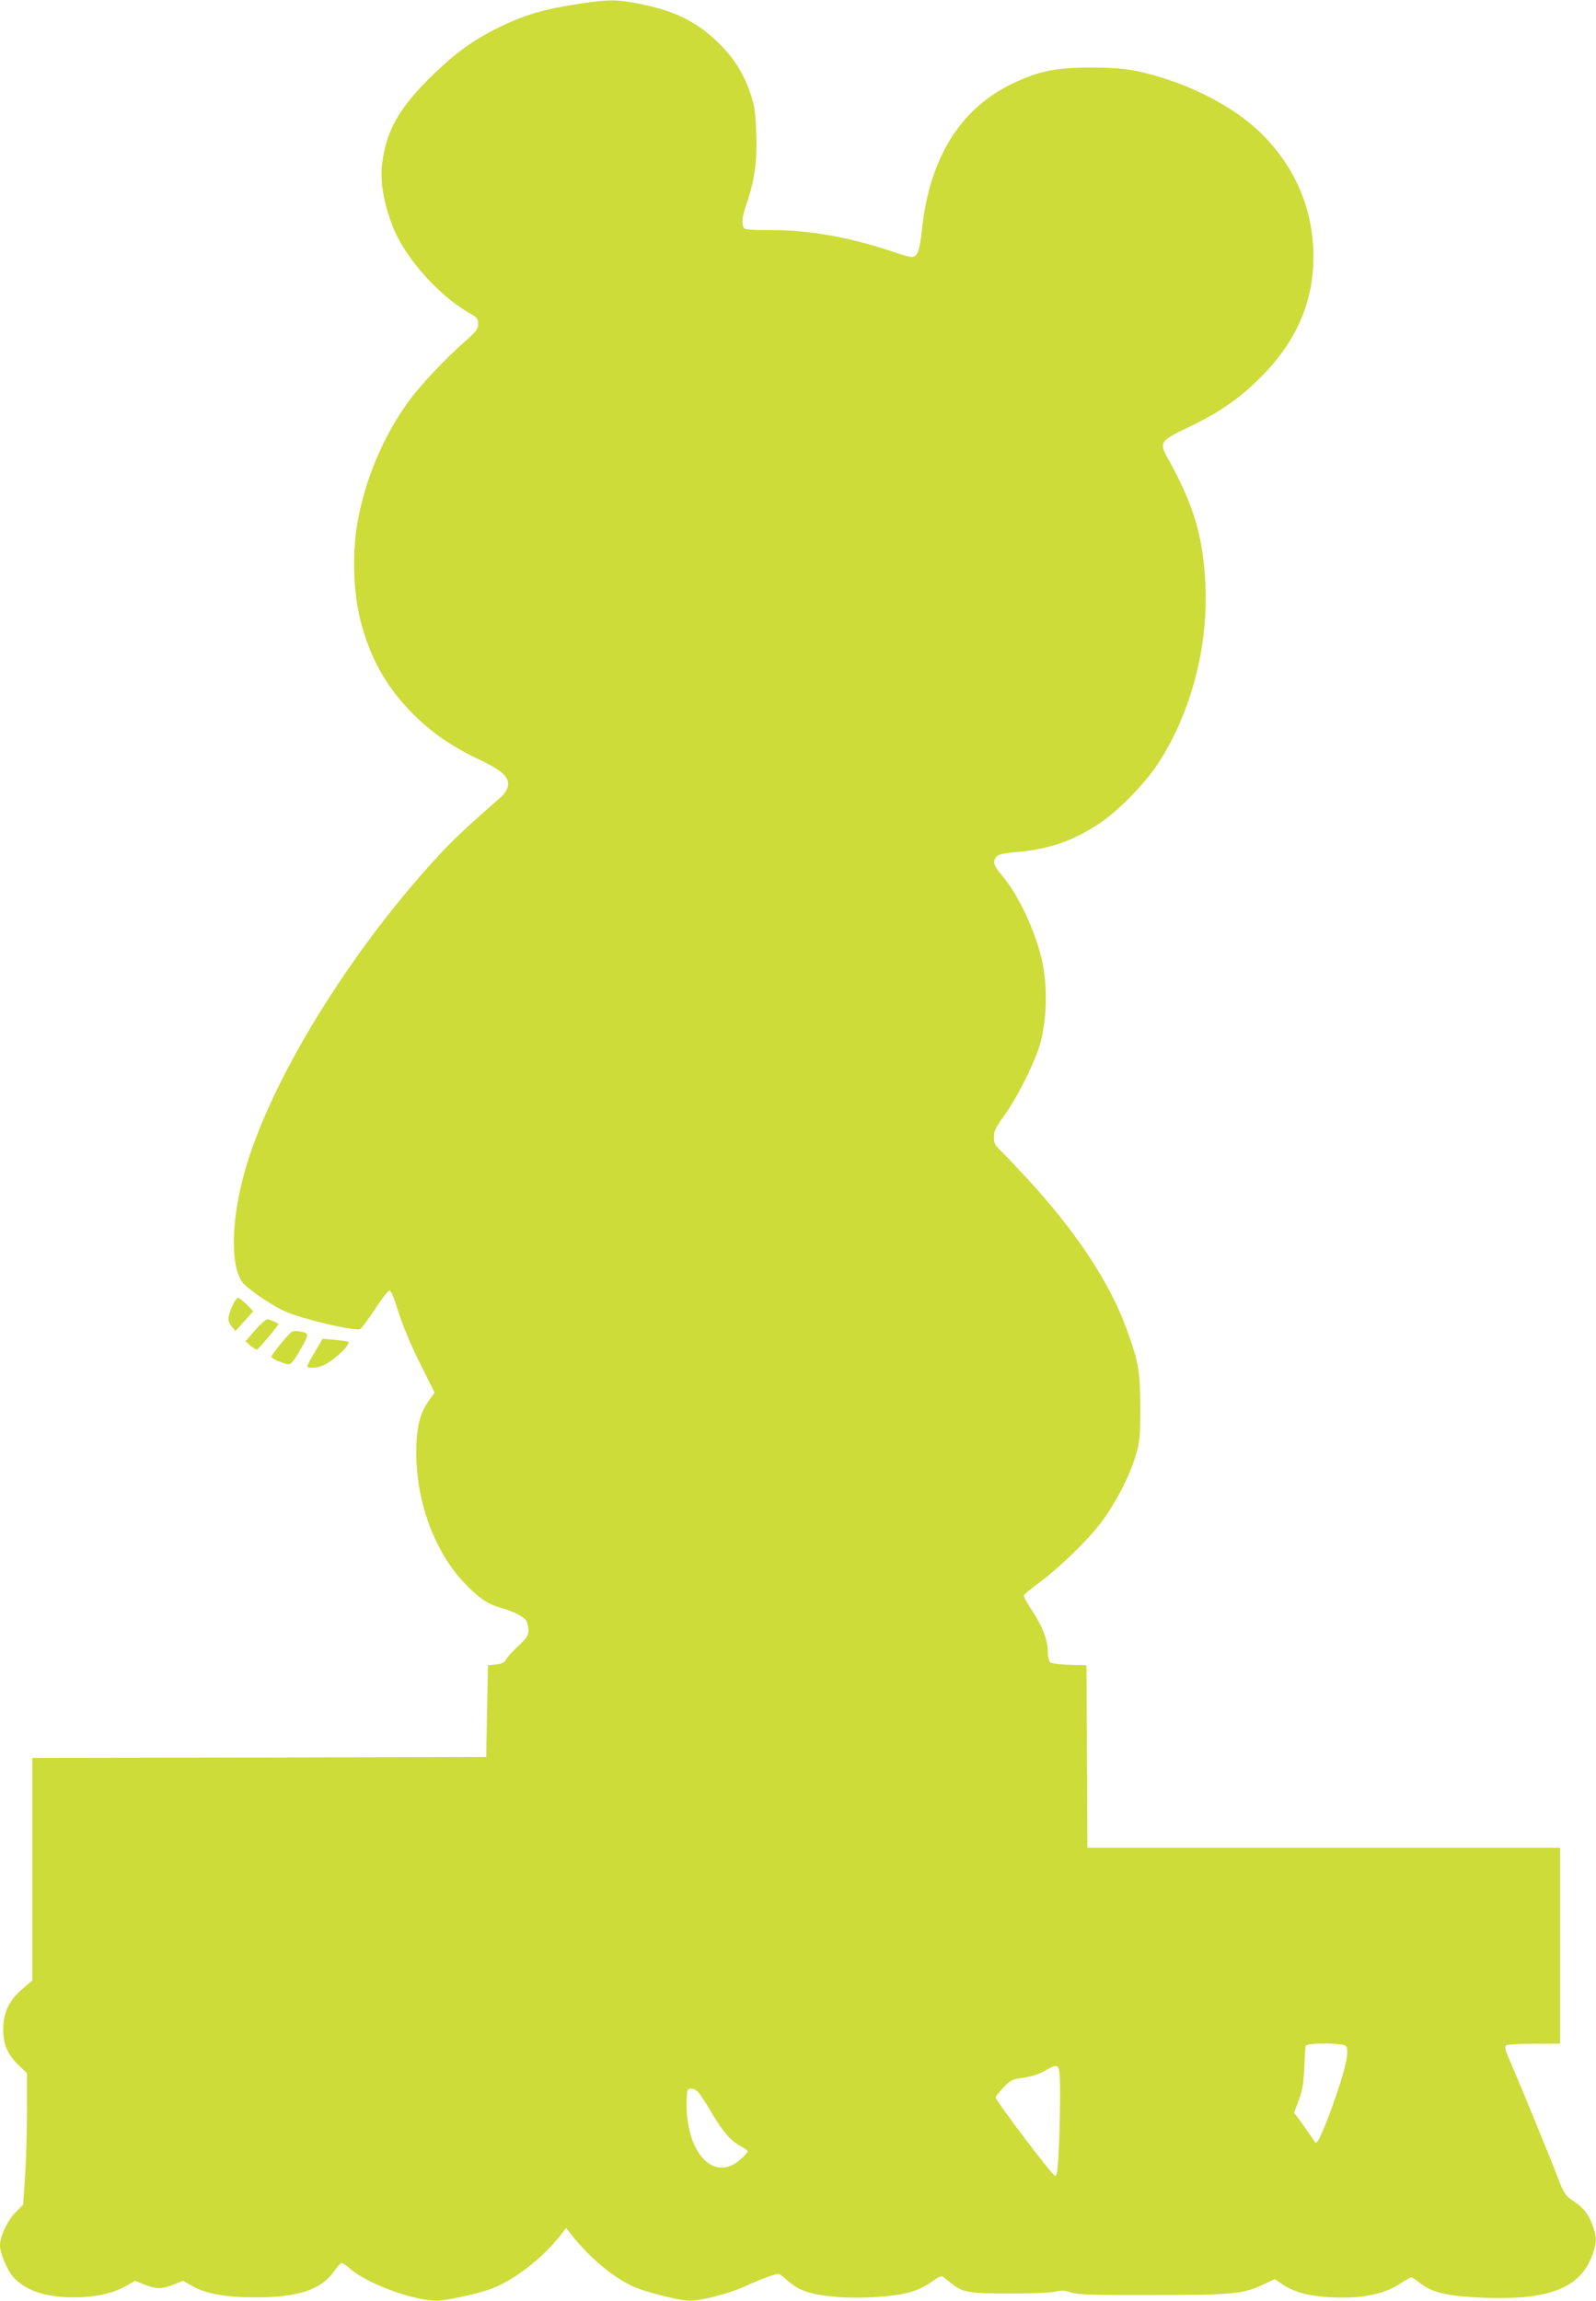
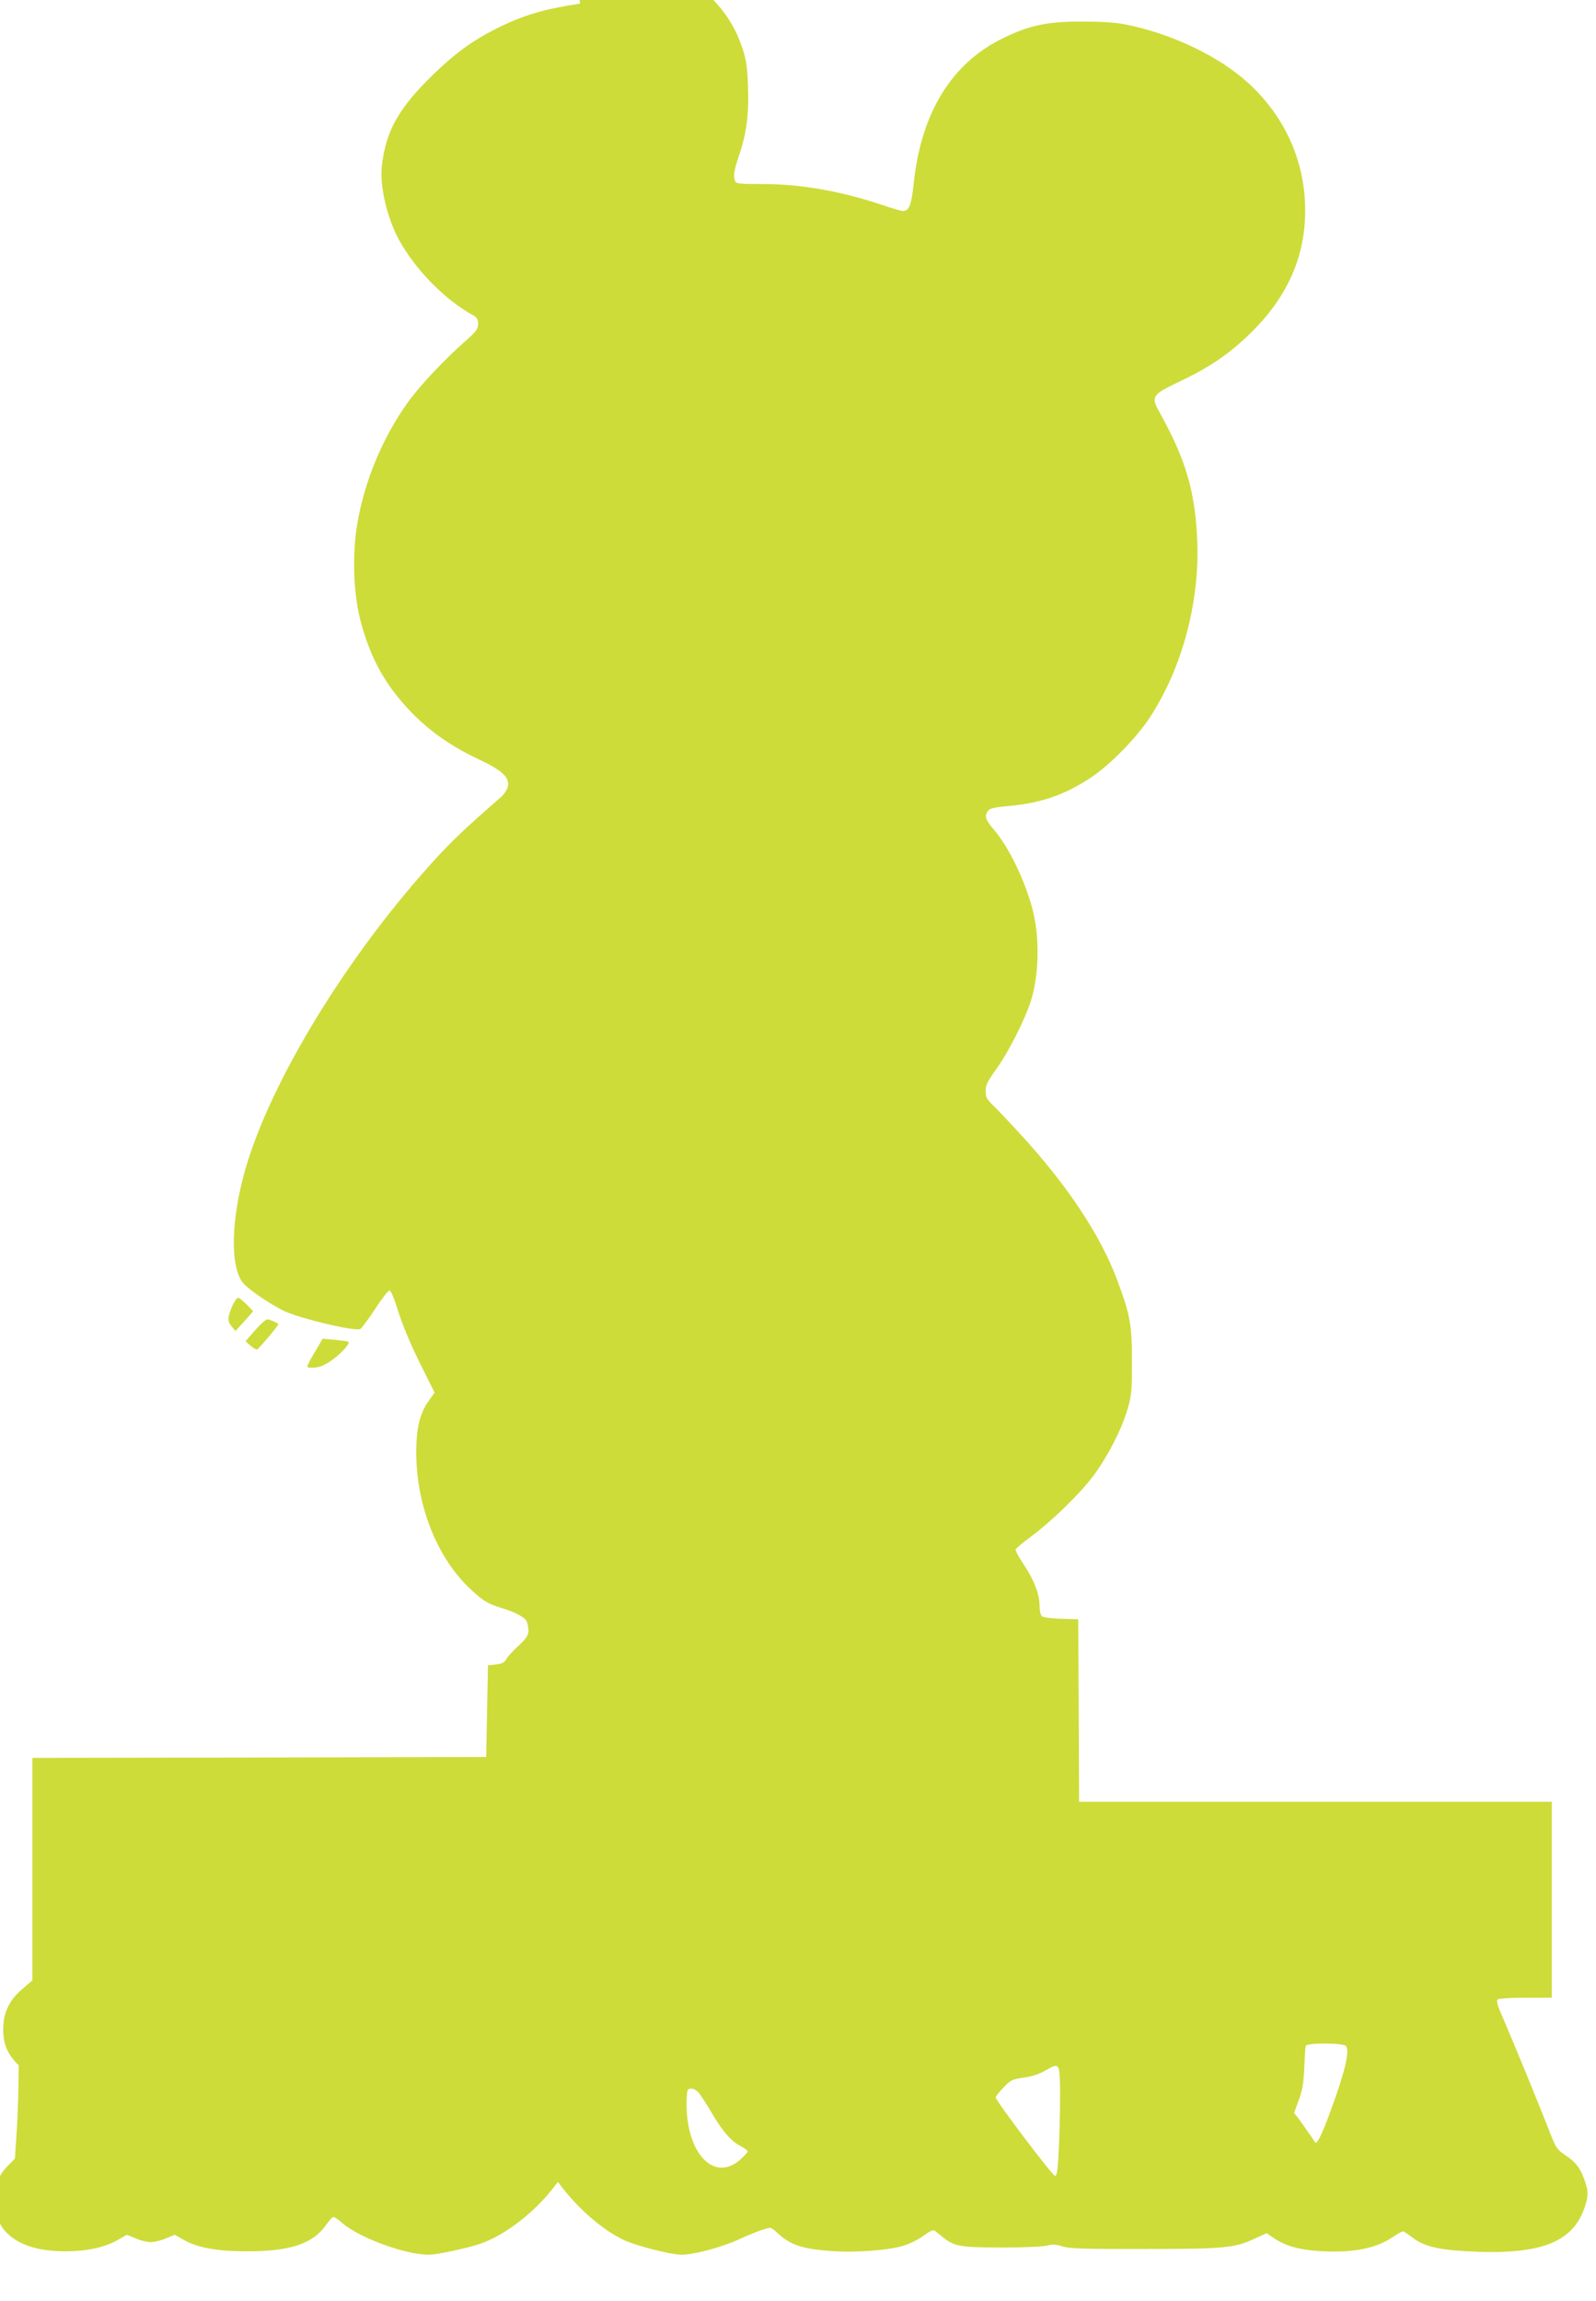
<svg xmlns="http://www.w3.org/2000/svg" version="1.0" width="888pt" height="1280pt" viewBox="0 0 888 1280" preserveAspectRatio="xMidYMid meet">
  <g transform="translate(0,1280) scale(0.1,-0.1)" fill="#cddc39" stroke="none">
-     <path d="M3228 12780 c-205 -31 -318 -65 -468 -140 -131 -66 -227 -136 -349 -254 -193 -188 -263 -312 -286 -506 -14 -114 29 -296 98 -420 92 -164 253 -328 406 -412 25 -14 31 -24 31 -50 0 -28 -10 -41 -62 -88 -124 -108 -264 -258 -330 -350 -140 -197 -239 -434 -280 -673 -29 -170 -22 -385 17 -537 55 -211 137 -360 283 -512 102 -106 225 -192 375 -262 131 -62 172 -100 163 -150 -3 -17 -19 -42 -34 -56 -207 -181 -278 -249 -373 -353 -484 -530 -910 -1226 -1053 -1719 -83 -287 -87 -558 -9 -641 39 -41 164 -124 231 -154 99 -43 383 -110 416 -97 7 3 44 52 82 110 37 57 73 104 81 104 7 0 23 -34 36 -77 36 -116 81 -224 152 -364 l63 -127 -33 -46 c-50 -71 -69 -150 -69 -291 1 -294 118 -587 304 -758 68 -64 99 -82 174 -104 70 -21 123 -49 136 -72 5 -11 10 -34 10 -52 0 -27 -10 -43 -56 -86 -31 -29 -62 -62 -68 -75 -9 -17 -22 -24 -56 -28 l-45 -5 -5 -255 -5 -255 -1262 -3 -1263 -2 0 -619 0 -619 -54 -46 c-74 -63 -108 -132 -108 -223 -1 -86 23 -142 86 -203 l46 -44 0 -212 c0 -117 -5 -281 -11 -366 l-10 -153 -44 -45 c-45 -46 -85 -132 -85 -182 0 -42 39 -136 72 -174 68 -77 180 -115 338 -115 119 0 216 21 289 62 l53 30 49 -20 c26 -12 64 -21 84 -21 20 0 58 9 84 21 l49 20 55 -31 c74 -41 183 -61 342 -61 245 -1 373 42 446 148 17 24 35 43 40 43 6 0 30 -16 52 -36 95 -81 349 -174 478 -174 45 0 205 34 284 60 134 44 302 173 408 310 l27 35 27 -35 c96 -122 220 -229 333 -285 66 -33 267 -85 330 -85 67 0 226 43 316 85 71 33 157 65 176 65 5 0 25 -15 45 -34 71 -63 133 -83 286 -95 136 -11 325 3 409 29 37 11 88 37 114 57 31 23 52 33 60 27 6 -5 28 -22 48 -38 63 -50 92 -55 326 -56 122 0 232 5 253 11 29 8 49 7 85 -5 39 -12 120 -15 452 -14 447 0 506 5 618 58 l65 30 37 -25 c63 -44 138 -66 246 -74 183 -13 321 11 414 74 29 19 56 35 62 35 5 0 26 -14 47 -30 62 -50 138 -71 297 -80 413 -25 600 44 667 244 21 61 21 89 1 146 -24 71 -50 104 -106 142 -49 33 -55 42 -87 124 -45 118 -212 525 -263 642 -34 77 -38 96 -27 103 8 5 78 9 157 9 l142 0 0 545 0 545 -1315 0 -1315 0 -2 508 -3 507 -94 3 c-52 1 -101 8 -108 14 -7 6 -13 31 -13 59 0 64 -31 144 -90 232 -26 39 -46 76 -43 82 2 5 40 37 85 70 117 87 269 235 344 334 80 107 155 250 191 367 25 83 27 101 27 274 0 205 -9 255 -81 450 -94 252 -277 529 -545 820 -58 63 -124 133 -147 155 -35 33 -41 45 -41 80 0 33 11 54 62 125 65 91 153 264 188 370 49 150 52 371 7 530 -45 160 -131 335 -211 428 -48 56 -54 77 -33 105 9 13 37 20 117 27 179 16 314 63 460 161 103 69 246 215 320 326 183 277 283 648 267 998 -13 272 -64 444 -212 710 -46 82 -38 94 111 165 166 78 278 154 392 265 219 211 321 452 309 730 -11 254 -119 484 -309 661 -162 151 -427 279 -685 331 -63 12 -134 17 -248 17 -191 0 -287 -20 -429 -88 -294 -139 -466 -418 -507 -819 -12 -114 -25 -147 -59 -147 -9 0 -61 15 -116 34 -231 77 -451 116 -665 116 -125 0 -148 2 -153 16 -11 28 -6 59 19 134 44 129 58 230 53 385 -4 116 -9 154 -31 220 -36 108 -89 195 -167 274 -121 123 -244 187 -439 227 -133 28 -181 28 -343 4z m4261 -11363 c22 -27 -6 -144 -86 -362 -49 -133 -76 -188 -86 -174 -1 2 -19 29 -40 59 -20 30 -46 66 -57 80 l-20 25 26 70 c20 54 27 95 31 180 2 61 6 116 8 123 6 18 208 17 224 -1z m-1591 -227 c1 -63 -1 -200 -5 -305 -7 -156 -11 -190 -23 -190 -14 0 -330 418 -330 436 0 6 19 30 43 55 39 41 47 46 112 55 45 6 87 20 120 39 78 45 80 43 83 -90z m-2011 -32 c11 -13 44 -63 73 -113 60 -103 108 -158 163 -186 20 -11 37 -23 37 -28 0 -5 -17 -24 -39 -44 -145 -131 -301 28 -301 308 0 39 3 75 7 78 13 14 40 7 60 -15z" />
+     <path d="M3228 12780 c-205 -31 -318 -65 -468 -140 -131 -66 -227 -136 -349 -254 -193 -188 -263 -312 -286 -506 -14 -114 29 -296 98 -420 92 -164 253 -328 406 -412 25 -14 31 -24 31 -50 0 -28 -10 -41 -62 -88 -124 -108 -264 -258 -330 -350 -140 -197 -239 -434 -280 -673 -29 -170 -22 -385 17 -537 55 -211 137 -360 283 -512 102 -106 225 -192 375 -262 131 -62 172 -100 163 -150 -3 -17 -19 -42 -34 -56 -207 -181 -278 -249 -373 -353 -484 -530 -910 -1226 -1053 -1719 -83 -287 -87 -558 -9 -641 39 -41 164 -124 231 -154 99 -43 383 -110 416 -97 7 3 44 52 82 110 37 57 73 104 81 104 7 0 23 -34 36 -77 36 -116 81 -224 152 -364 l63 -127 -33 -46 c-50 -71 -69 -150 -69 -291 1 -294 118 -587 304 -758 68 -64 99 -82 174 -104 70 -21 123 -49 136 -72 5 -11 10 -34 10 -52 0 -27 -10 -43 -56 -86 -31 -29 -62 -62 -68 -75 -9 -17 -22 -24 -56 -28 l-45 -5 -5 -255 -5 -255 -1262 -3 -1263 -2 0 -619 0 -619 -54 -46 c-74 -63 -108 -132 -108 -223 -1 -86 23 -142 86 -203 c0 -117 -5 -281 -11 -366 l-10 -153 -44 -45 c-45 -46 -85 -132 -85 -182 0 -42 39 -136 72 -174 68 -77 180 -115 338 -115 119 0 216 21 289 62 l53 30 49 -20 c26 -12 64 -21 84 -21 20 0 58 9 84 21 l49 20 55 -31 c74 -41 183 -61 342 -61 245 -1 373 42 446 148 17 24 35 43 40 43 6 0 30 -16 52 -36 95 -81 349 -174 478 -174 45 0 205 34 284 60 134 44 302 173 408 310 l27 35 27 -35 c96 -122 220 -229 333 -285 66 -33 267 -85 330 -85 67 0 226 43 316 85 71 33 157 65 176 65 5 0 25 -15 45 -34 71 -63 133 -83 286 -95 136 -11 325 3 409 29 37 11 88 37 114 57 31 23 52 33 60 27 6 -5 28 -22 48 -38 63 -50 92 -55 326 -56 122 0 232 5 253 11 29 8 49 7 85 -5 39 -12 120 -15 452 -14 447 0 506 5 618 58 l65 30 37 -25 c63 -44 138 -66 246 -74 183 -13 321 11 414 74 29 19 56 35 62 35 5 0 26 -14 47 -30 62 -50 138 -71 297 -80 413 -25 600 44 667 244 21 61 21 89 1 146 -24 71 -50 104 -106 142 -49 33 -55 42 -87 124 -45 118 -212 525 -263 642 -34 77 -38 96 -27 103 8 5 78 9 157 9 l142 0 0 545 0 545 -1315 0 -1315 0 -2 508 -3 507 -94 3 c-52 1 -101 8 -108 14 -7 6 -13 31 -13 59 0 64 -31 144 -90 232 -26 39 -46 76 -43 82 2 5 40 37 85 70 117 87 269 235 344 334 80 107 155 250 191 367 25 83 27 101 27 274 0 205 -9 255 -81 450 -94 252 -277 529 -545 820 -58 63 -124 133 -147 155 -35 33 -41 45 -41 80 0 33 11 54 62 125 65 91 153 264 188 370 49 150 52 371 7 530 -45 160 -131 335 -211 428 -48 56 -54 77 -33 105 9 13 37 20 117 27 179 16 314 63 460 161 103 69 246 215 320 326 183 277 283 648 267 998 -13 272 -64 444 -212 710 -46 82 -38 94 111 165 166 78 278 154 392 265 219 211 321 452 309 730 -11 254 -119 484 -309 661 -162 151 -427 279 -685 331 -63 12 -134 17 -248 17 -191 0 -287 -20 -429 -88 -294 -139 -466 -418 -507 -819 -12 -114 -25 -147 -59 -147 -9 0 -61 15 -116 34 -231 77 -451 116 -665 116 -125 0 -148 2 -153 16 -11 28 -6 59 19 134 44 129 58 230 53 385 -4 116 -9 154 -31 220 -36 108 -89 195 -167 274 -121 123 -244 187 -439 227 -133 28 -181 28 -343 4z m4261 -11363 c22 -27 -6 -144 -86 -362 -49 -133 -76 -188 -86 -174 -1 2 -19 29 -40 59 -20 30 -46 66 -57 80 l-20 25 26 70 c20 54 27 95 31 180 2 61 6 116 8 123 6 18 208 17 224 -1z m-1591 -227 c1 -63 -1 -200 -5 -305 -7 -156 -11 -190 -23 -190 -14 0 -330 418 -330 436 0 6 19 30 43 55 39 41 47 46 112 55 45 6 87 20 120 39 78 45 80 43 83 -90z m-2011 -32 c11 -13 44 -63 73 -113 60 -103 108 -158 163 -186 20 -11 37 -23 37 -28 0 -5 -17 -24 -39 -44 -145 -131 -301 28 -301 308 0 39 3 75 7 78 13 14 40 7 60 -15z" />
    <path d="M1291 5531 c-26 -62 -26 -82 -1 -112 l20 -24 50 55 49 55 -36 37 c-21 21 -42 38 -49 38 -6 0 -21 -22 -33 -49z" />
    <path d="M1419 5399 l-53 -61 28 -25 c16 -13 32 -23 36 -21 11 4 123 138 119 142 -12 10 -50 26 -62 26 -8 0 -39 -28 -68 -61z" />
-     <path d="M1568 5331 c-32 -38 -58 -73 -58 -79 0 -11 72 -42 98 -42 11 0 32 27 60 75 55 98 55 99 -8 109 -33 5 -38 2 -92 -63z" />
    <path d="M1753 5280 c-24 -39 -43 -76 -43 -82 0 -7 16 -9 45 -6 32 4 60 17 100 47 52 40 93 86 83 96 -2 3 -35 7 -74 11 l-69 6 -42 -72z" />
  </g>
</svg>